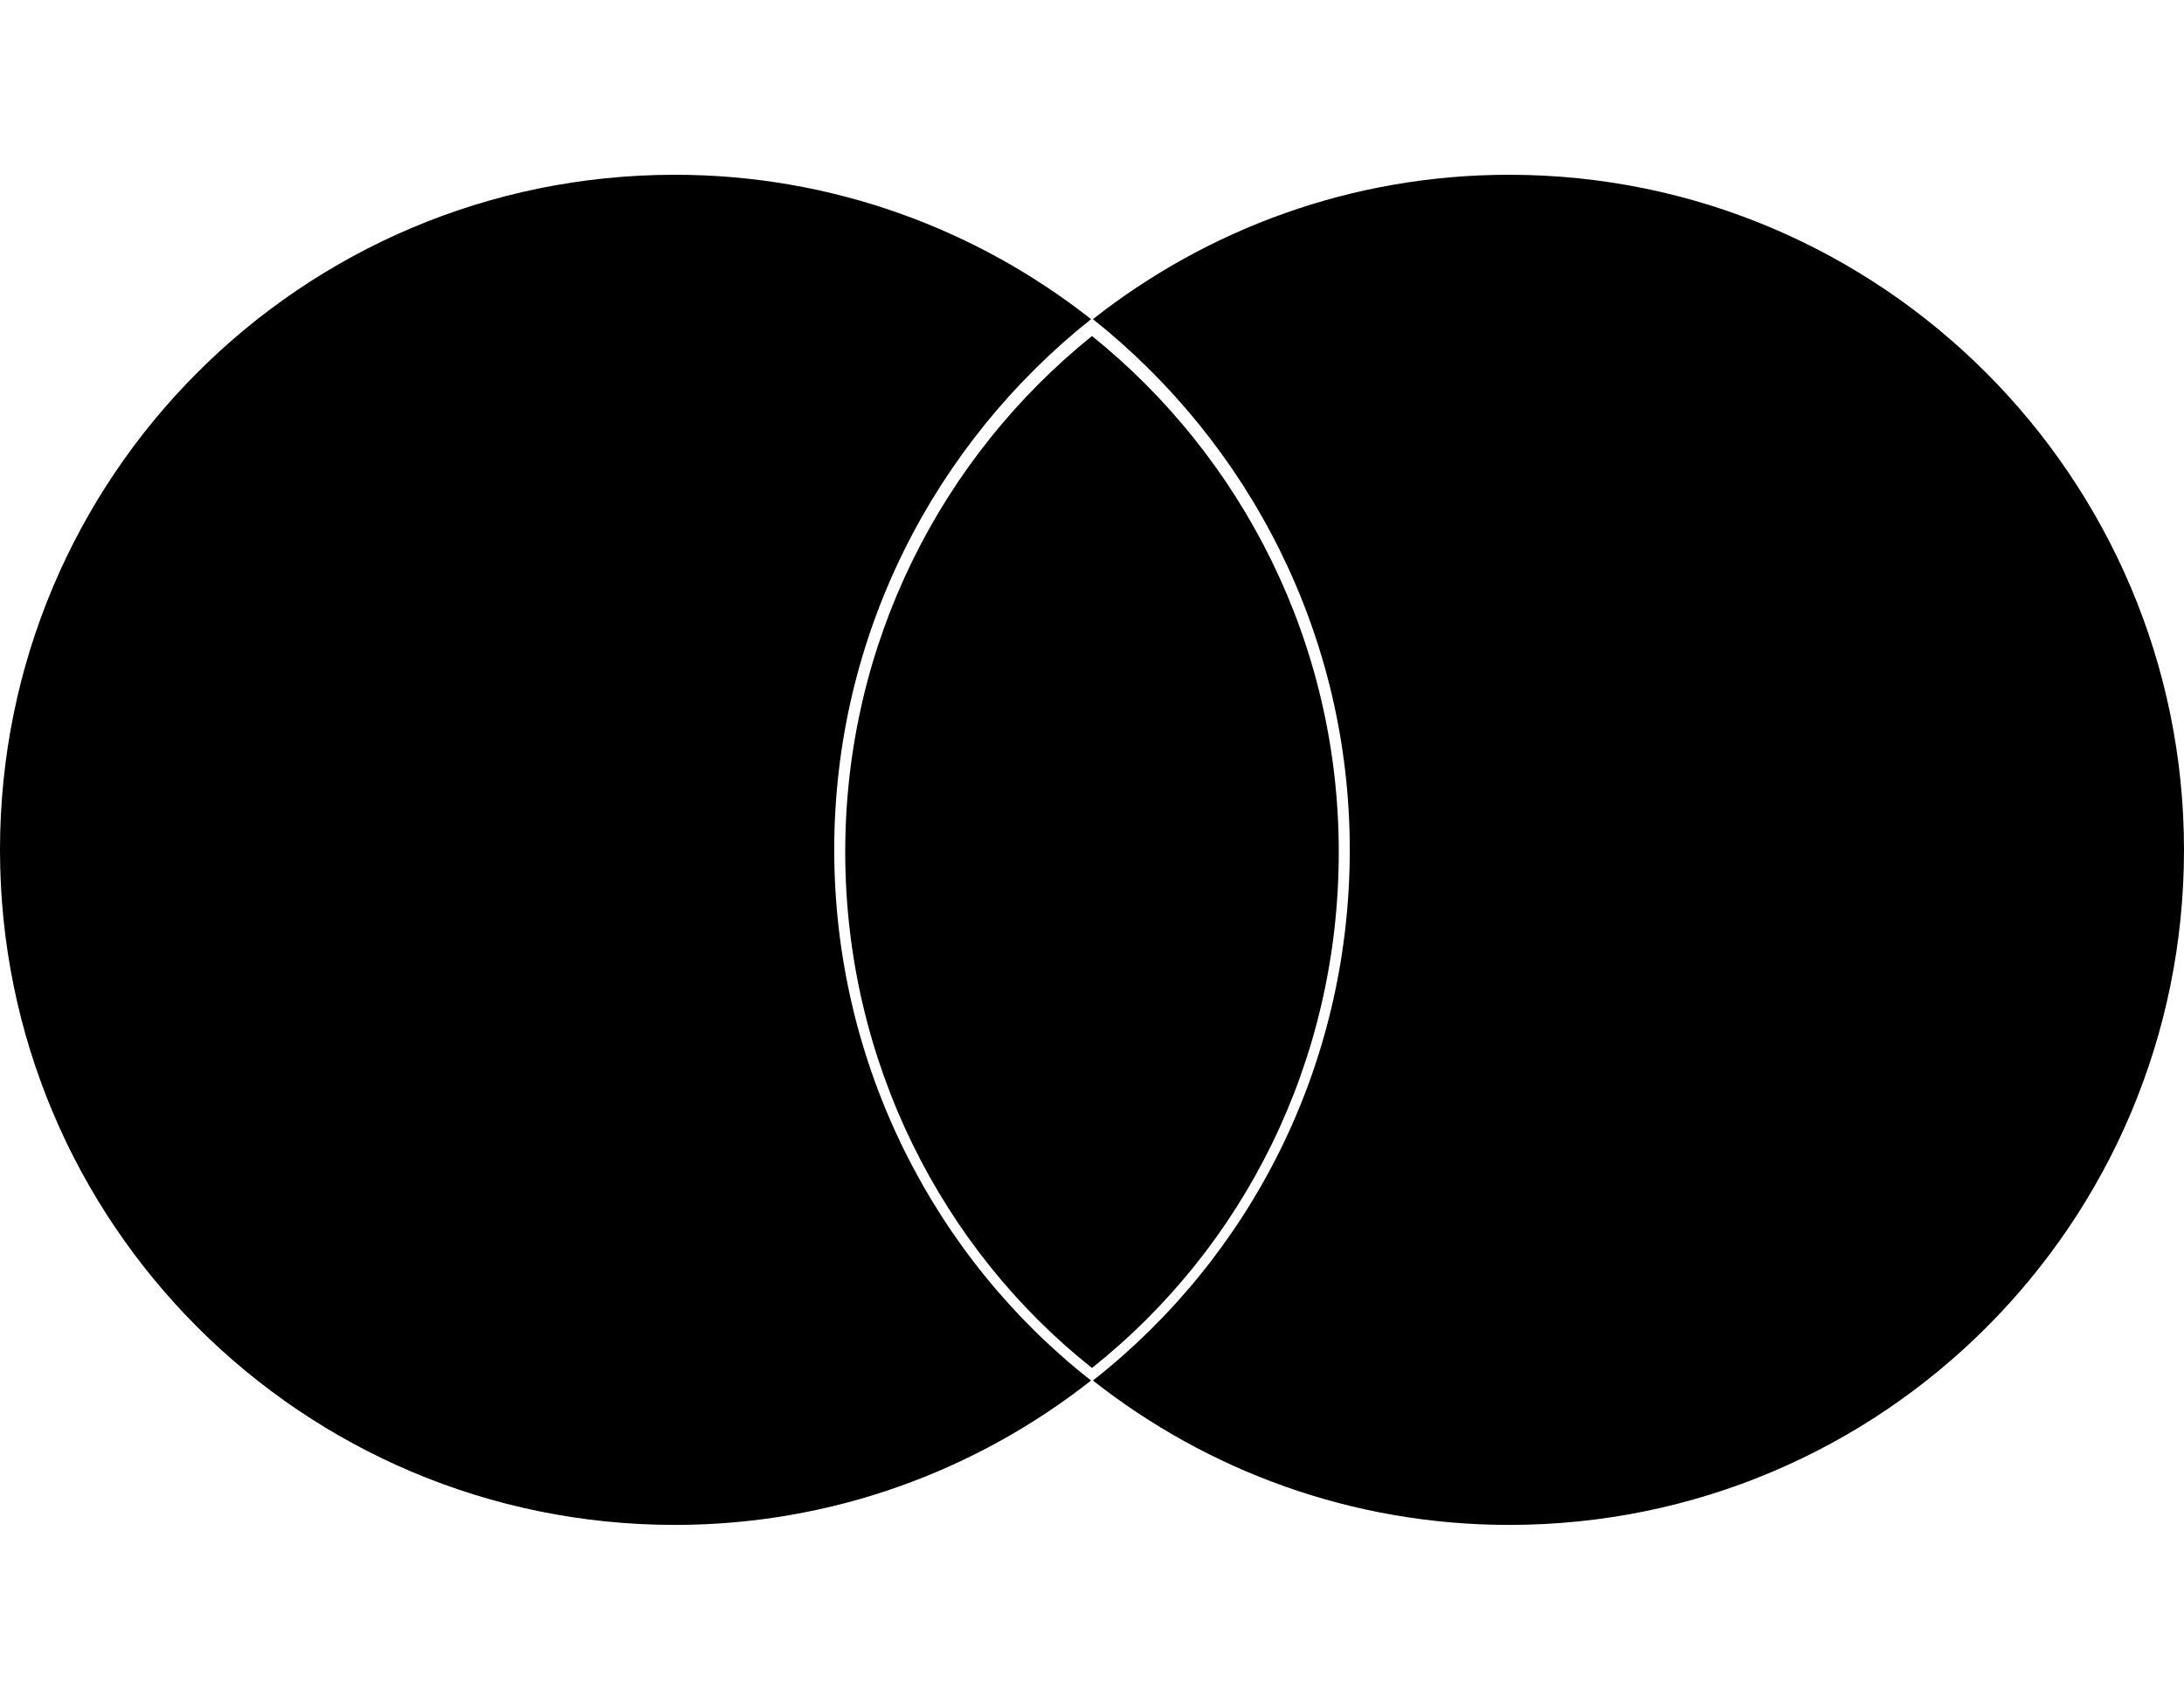
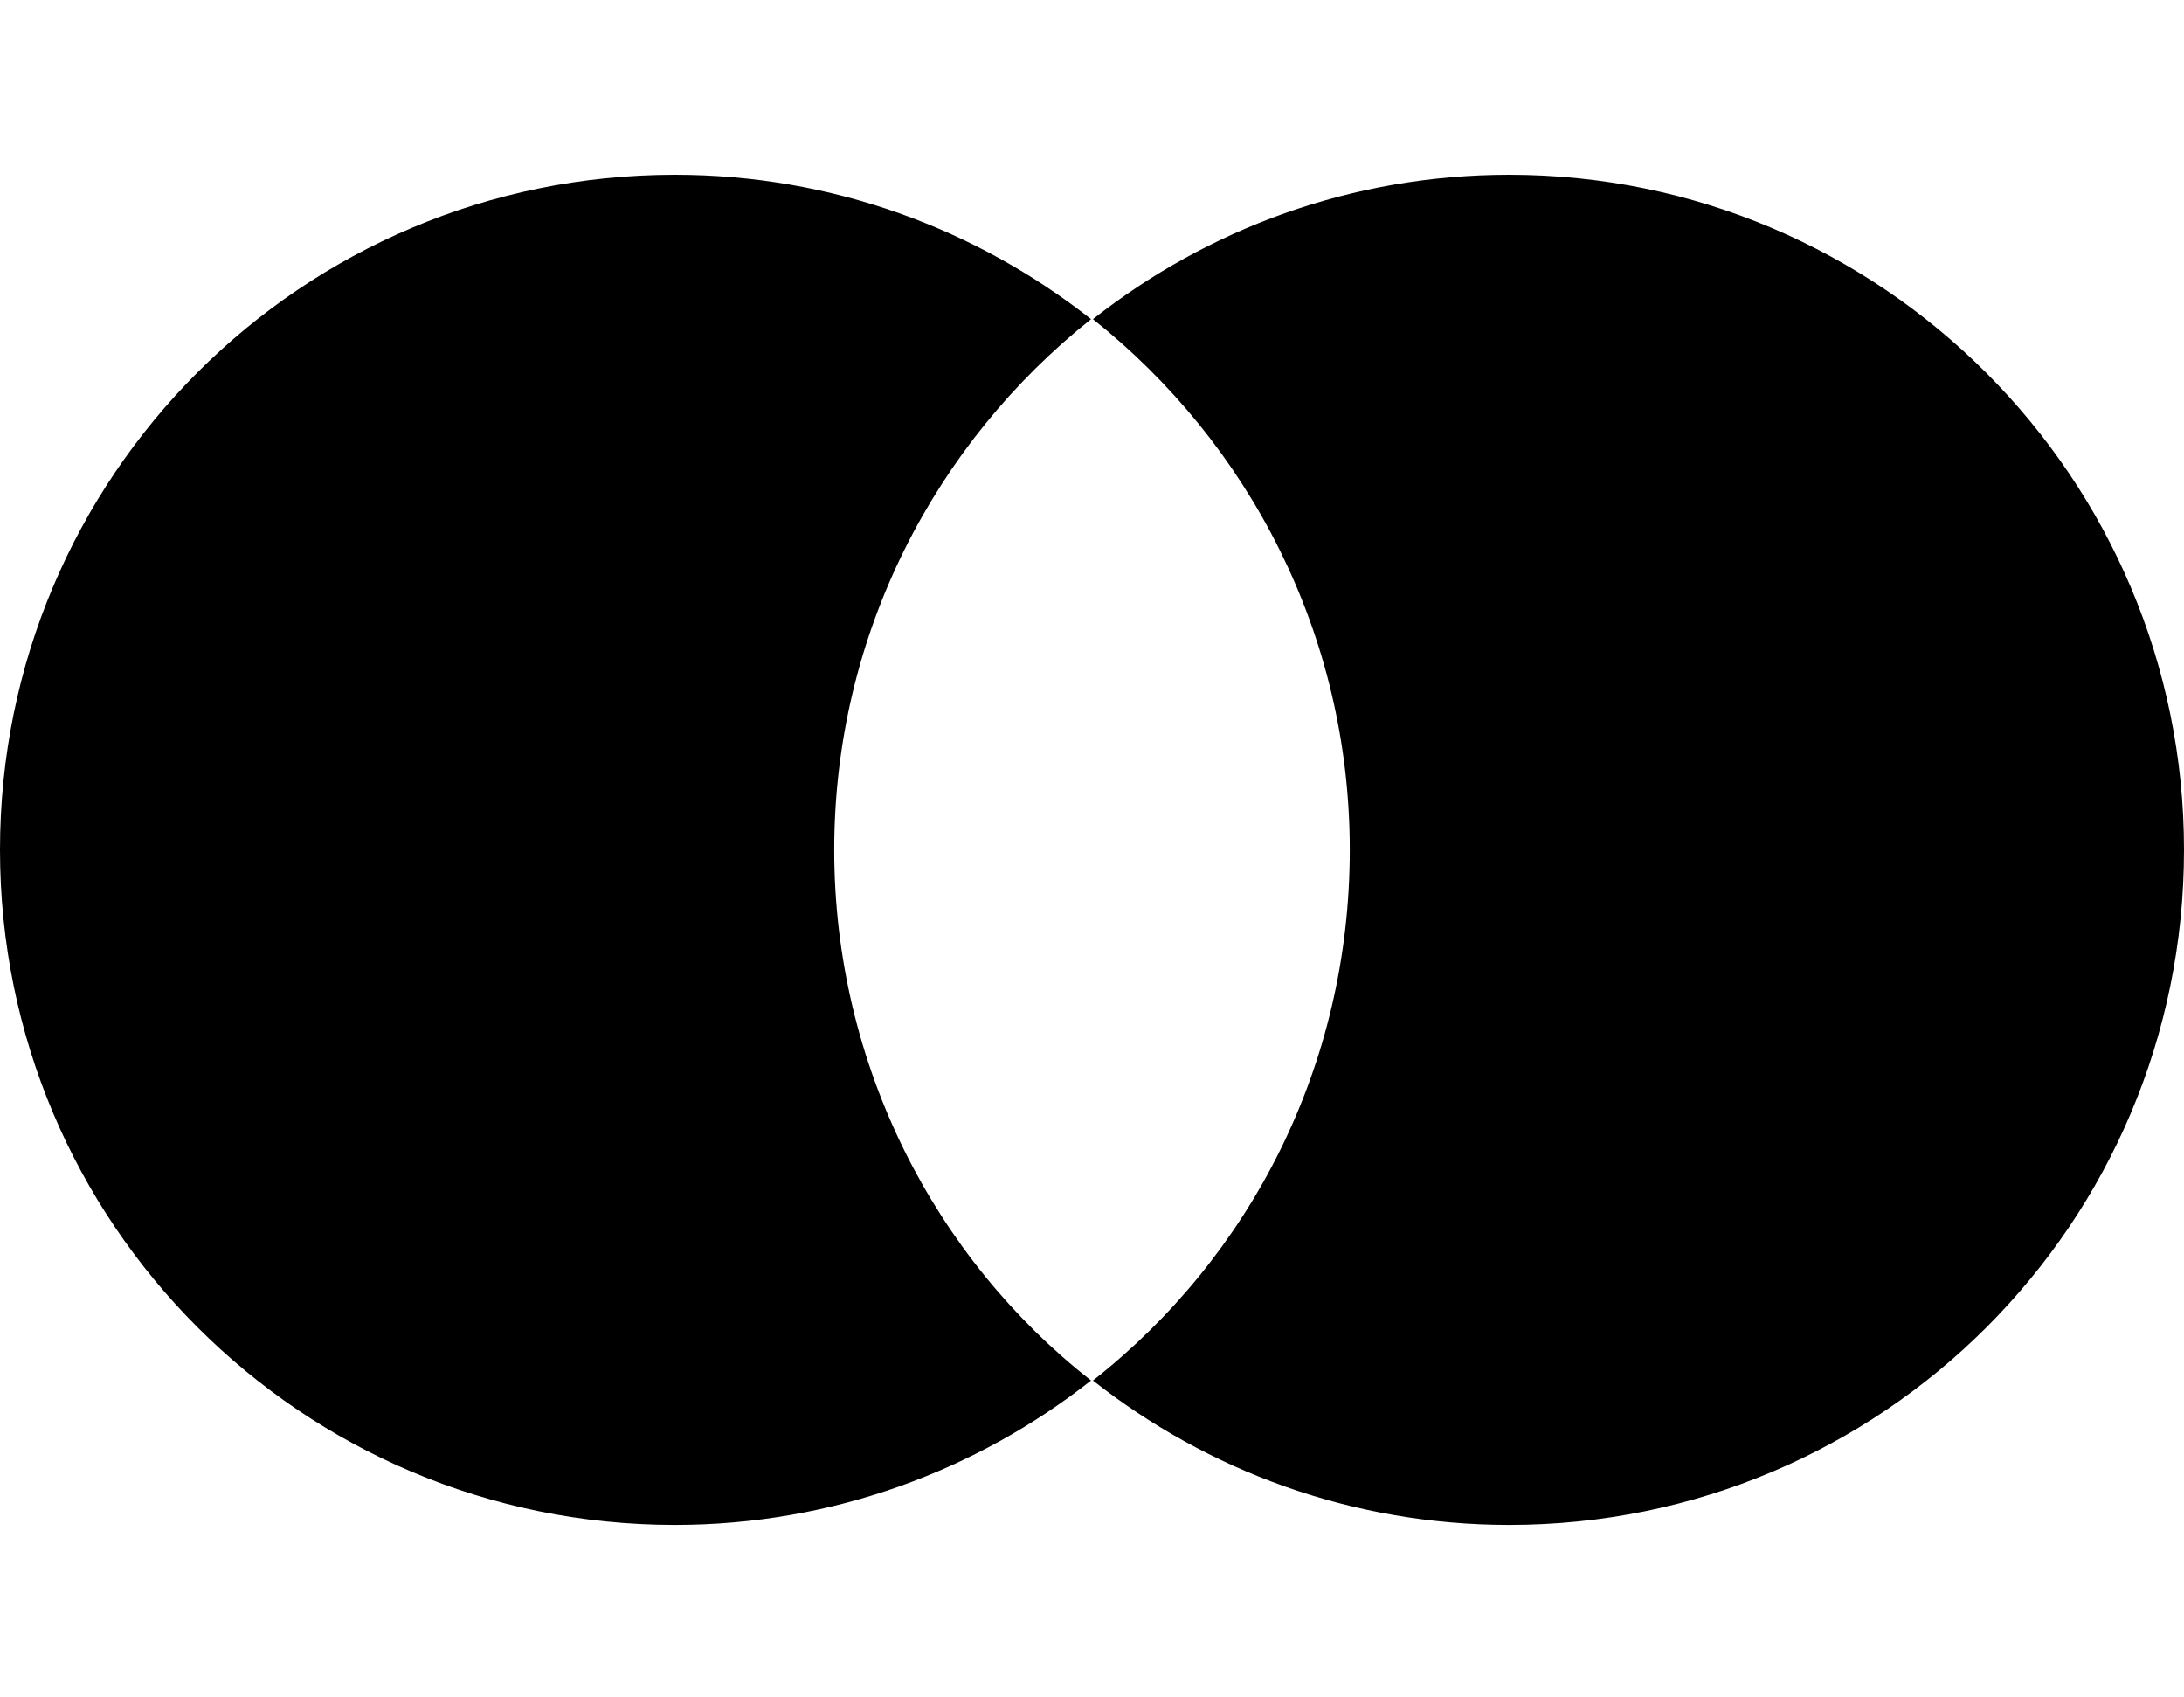
<svg xmlns="http://www.w3.org/2000/svg" width="300" height="233" fill="none" viewBox="0 0 300 233">
  <path fill="#000" d="M149.871 43.828c-21.373 16.996-35.279 43.262-35.279 72.876 0 29.614 13.906 56.137 35.279 72.875-15.708 12.361-35.536 19.829-57.167 19.829C41.459 209.408 0 167.949 0 116.704 0 65.459 41.46 24 92.704 24c21.631 0 41.459 7.468 57.167 19.828ZM300 116.704c0 51.245-41.459 92.704-92.704 92.704-21.631 0-41.459-7.468-57.167-19.829 21.631-16.995 35.279-43.261 35.279-72.875 0-29.614-13.906-55.88-35.279-72.876C165.837 31.468 185.665 24 207.296 24 258.541 24 300 65.717 300 116.704Z" />
-   <path fill="#000" d="M183.897 117c0 28.793-13.114 54.332-33.897 70.856-20.536-16.274-33.897-42.063-33.897-70.856 0-28.793 13.361-54.33 33.897-70.856C170.536 62.67 183.897 88.207 183.897 117Z" />
</svg>